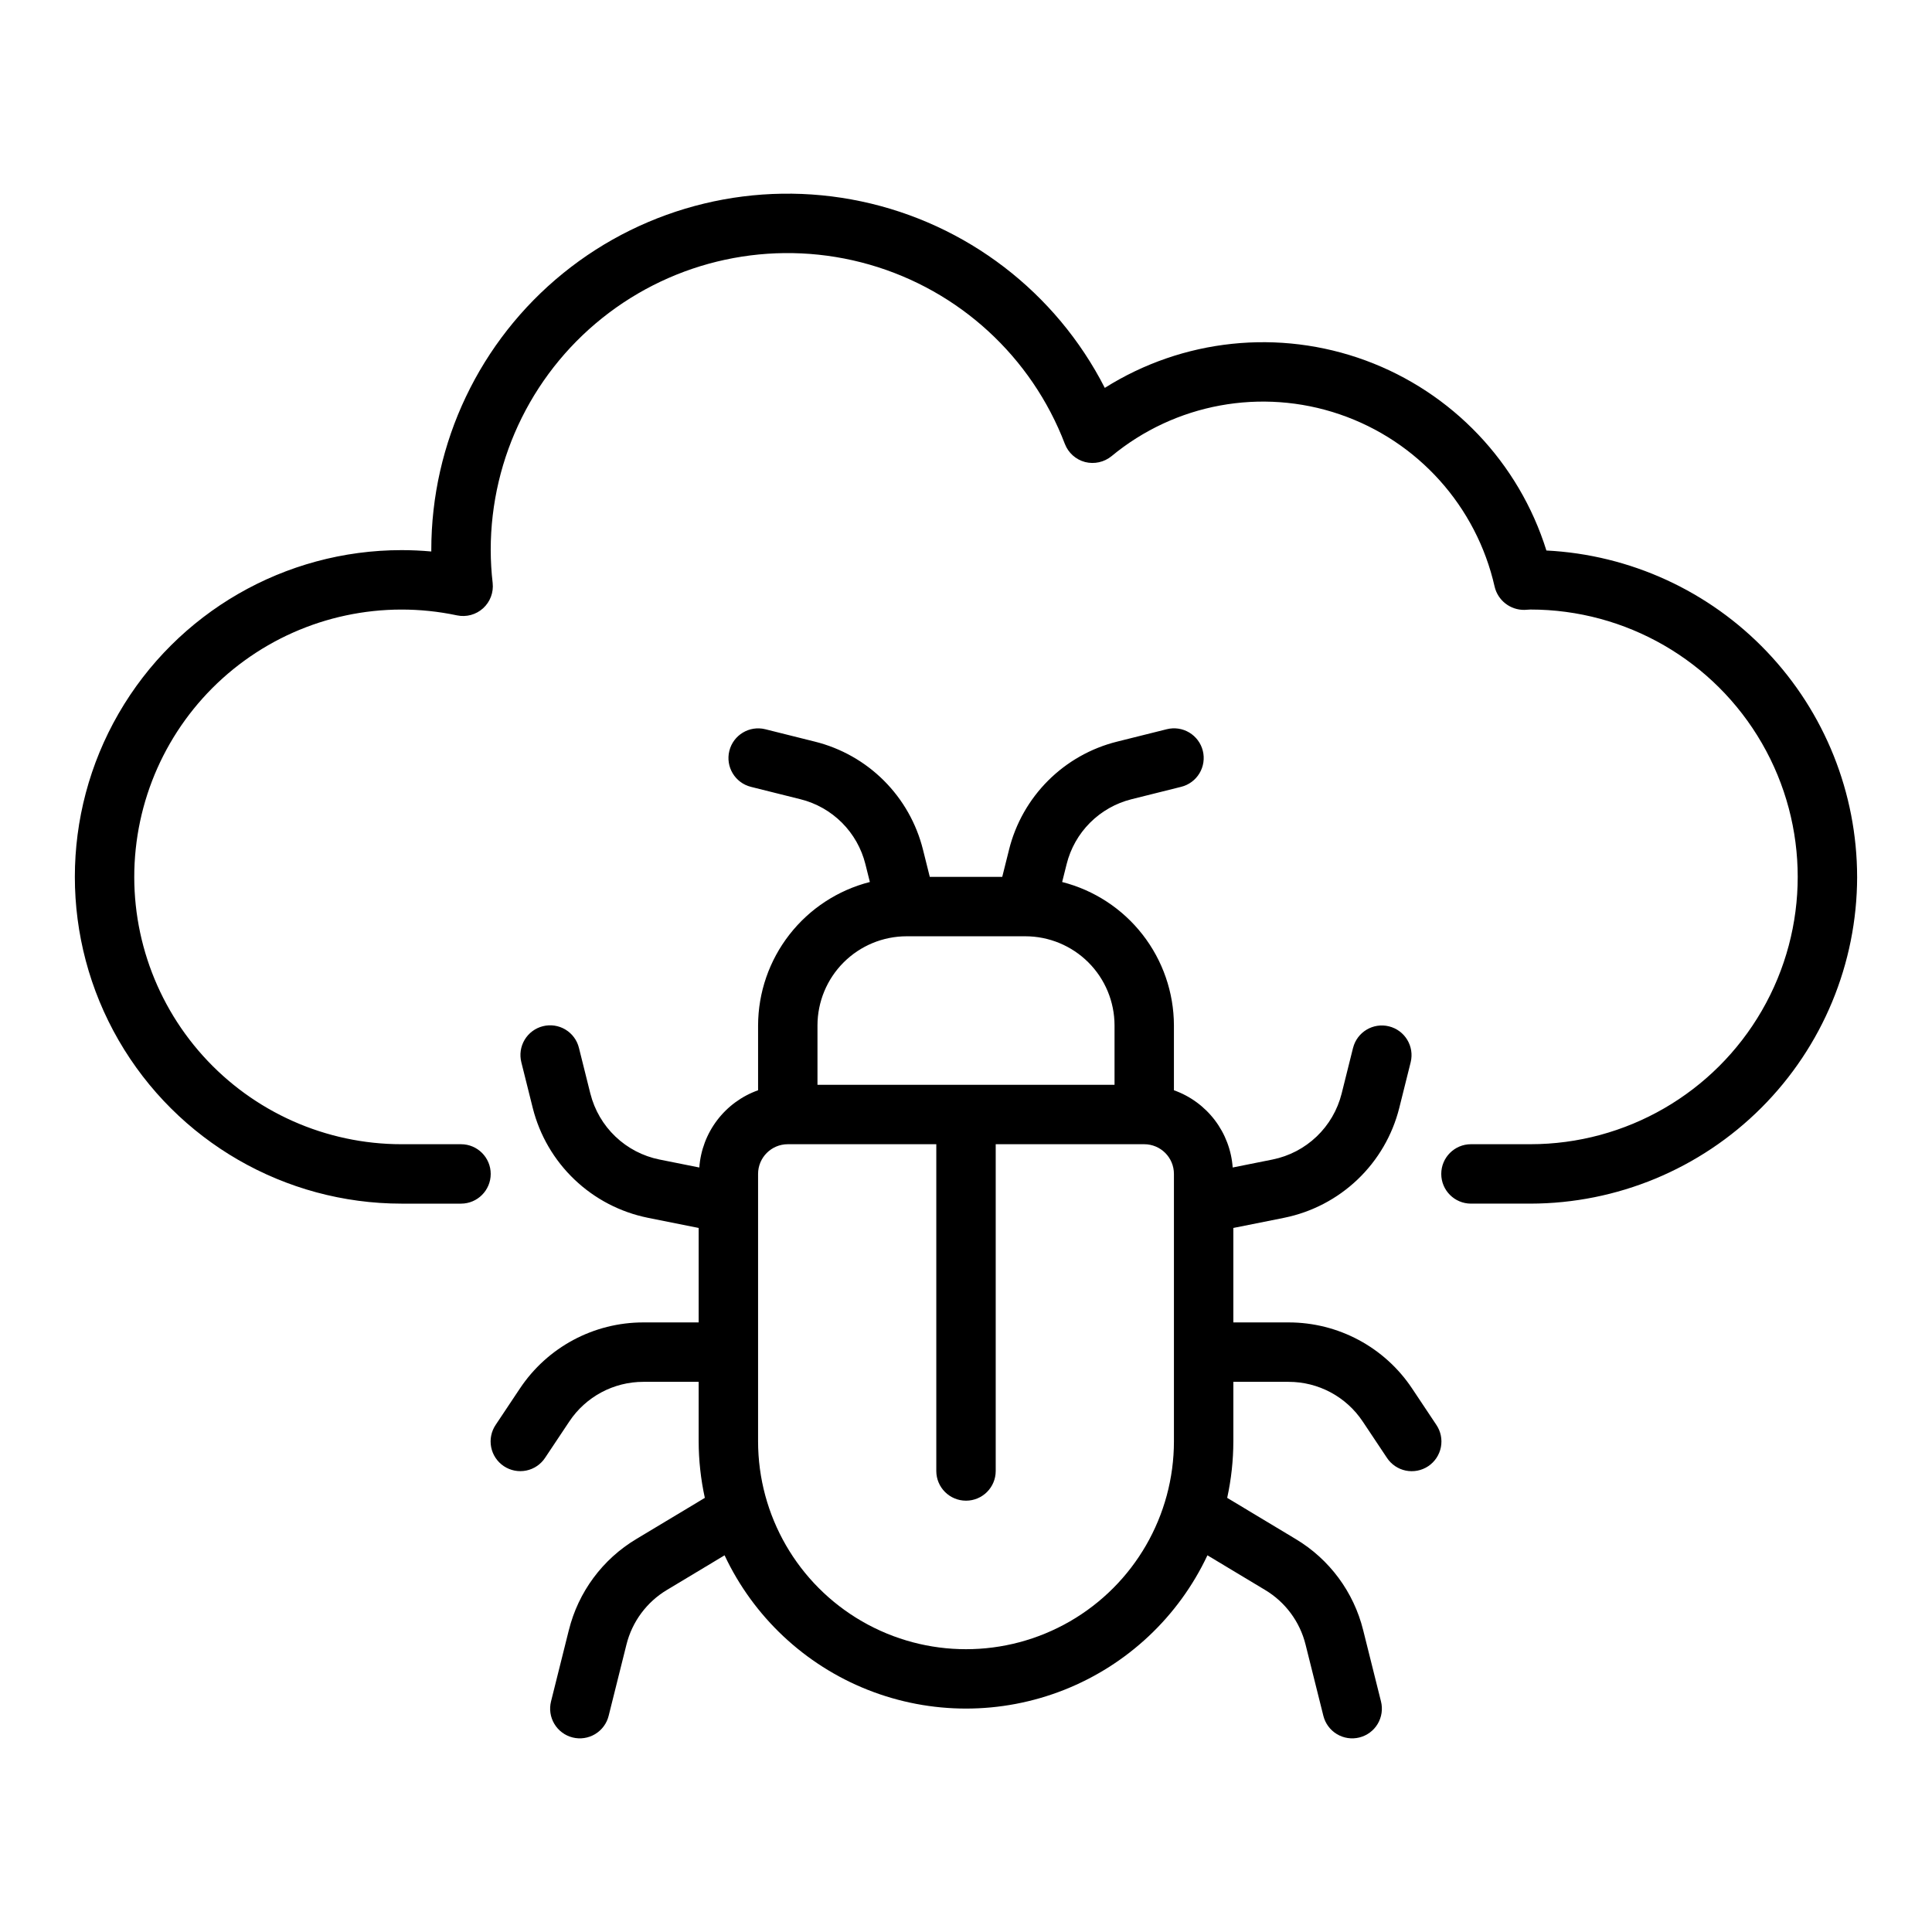
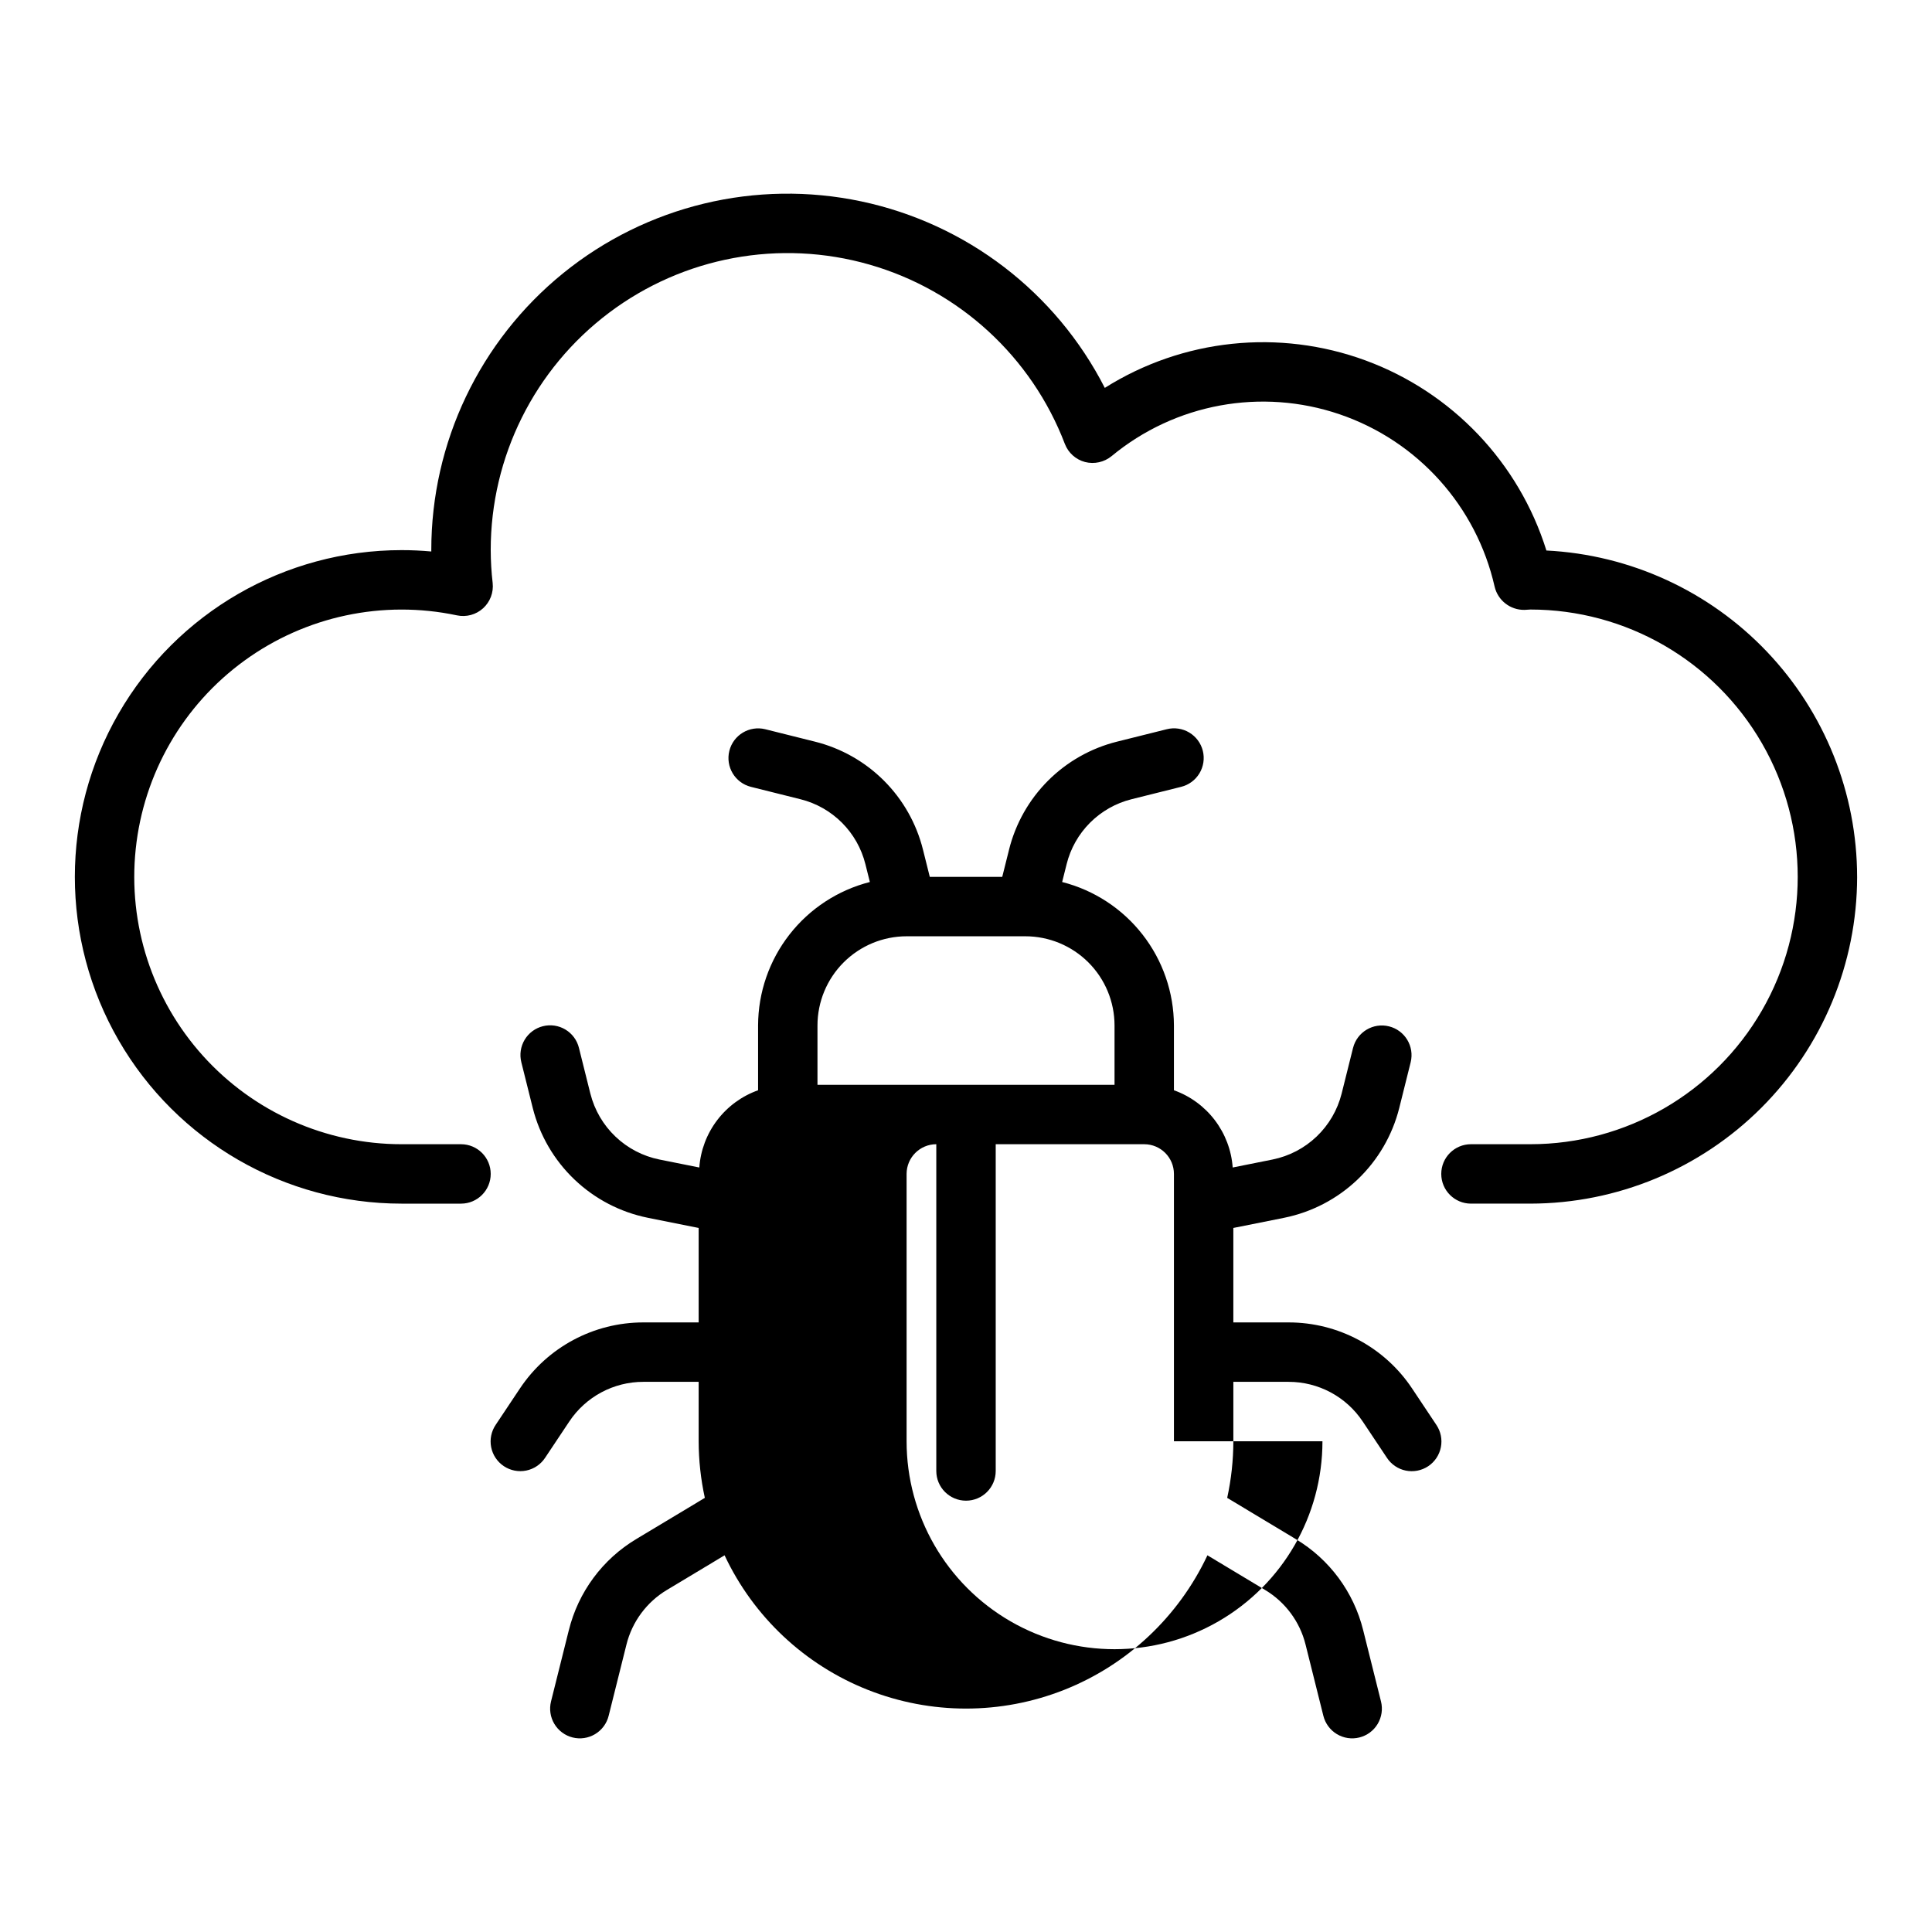
<svg xmlns="http://www.w3.org/2000/svg" fill="#000000" width="800px" height="800px" version="1.1" viewBox="144 144 512 512">
-   <path d="m636.16 376.38c-0.027 22.957-9.16 44.969-25.391 61.199-16.234 16.234-38.246 25.367-61.203 25.395h-15.742c-4.348 0-7.875-3.527-7.875-7.875 0-4.348 3.527-7.871 7.875-7.871h15.742c25.312 0 48.699-13.504 61.355-35.426 12.656-21.918 12.656-48.926 0-70.848-12.656-21.918-36.043-35.422-61.355-35.422l-1.59 0.094v-0.004c-3.738 0.051-7.012-2.496-7.879-6.133-4.824-21.336-20.379-38.641-41.086-45.699-20.703-7.055-43.59-2.856-60.438 11.098-1.961 1.598-4.566 2.176-7.019 1.551-2.449-0.645-4.441-2.43-5.352-4.797-8.824-23.086-27.992-40.684-51.746-47.512-23.758-6.828-49.34-2.098-69.082 12.777s-31.344 38.164-31.328 62.879c0.008 2.91 0.18 5.82 0.516 8.711 0.277 2.512-0.668 5.004-2.539 6.703-1.871 1.699-4.445 2.398-6.918 1.875-19.637-4.156-40.117 0.207-56.352 12.016s-26.695 29.949-28.785 49.914c-2.094 19.965 4.387 39.879 17.82 54.793 13.434 14.914 32.566 23.43 52.641 23.43h15.746c4.348 0 7.871 3.523 7.871 7.871 0 4.348-3.523 7.875-7.871 7.875h-15.746c-30.938 0-59.523-16.508-74.992-43.297-15.465-26.793-15.465-59.801 0-86.594 15.469-26.793 44.055-43.297 74.992-43.297 2.621 0 5.25 0.121 7.871 0.359v-0.359c-0.016-28.477 12.824-55.441 34.941-73.383 22.121-17.938 51.156-24.934 79.016-19.035 27.863 5.898 51.574 24.059 64.527 49.422 20.664-13.016 46.203-15.699 69.125-7.262 22.918 8.441 40.621 27.047 47.906 50.359 22.195 1.117 43.113 10.715 58.438 26.812 15.32 16.094 23.879 37.457 23.906 59.68zm-111.53 145.2c1.184 1.734 1.621 3.871 1.219 5.934s-1.609 3.879-3.359 5.047c-1.75 1.164-3.891 1.582-5.949 1.16-2.059-0.422-3.859-1.648-5.008-3.41l-6.394-9.594h-0.004c-4.371-6.578-11.75-10.523-19.648-10.516h-14.637v15.742c-0.008 5.047-0.555 10.078-1.633 15.004l18.129 10.898c8.961 5.348 15.41 14.059 17.914 24.191l4.711 18.852v-0.004c0.512 2.027 0.195 4.176-0.875 5.969-1.074 1.797-2.82 3.09-4.848 3.594-2.027 0.508-4.176 0.188-5.965-0.891-1.793-1.082-3.078-2.828-3.582-4.856l-4.711-18.852c-1.504-6.078-5.375-11.301-10.754-14.508l-15.254-9.168c-7.652 16.277-21.227 29.027-37.949 35.652-16.723 6.621-35.344 6.621-52.066 0-16.727-6.625-30.297-19.375-37.949-35.652l-15.262 9.172v-0.004c-5.371 3.211-9.242 8.434-10.746 14.508l-4.711 18.852c-0.5 2.027-1.789 3.773-3.582 4.852-1.789 1.082-3.938 1.402-5.965 0.895-2.027-0.504-3.769-1.797-4.844-3.594-1.074-1.793-1.391-3.941-0.879-5.969l4.711-18.852 0.004 0.004c2.5-10.133 8.945-18.84 17.902-24.191l18.137-10.895 0.004-0.004c-1.078-4.93-1.625-9.957-1.637-15.004v-15.742h-14.637c-7.898-0.008-15.273 3.938-19.648 10.516l-6.394 9.594c-1.152 1.758-2.953 2.981-5.012 3.402-2.055 0.418-4.195 0-5.941-1.164-1.746-1.164-2.957-2.977-3.359-5.039-0.402-2.059 0.035-4.195 1.211-5.93l6.394-9.594h0.004c7.289-10.965 19.582-17.543 32.746-17.531h14.637v-25.035l-13.492-2.699h0.004c-7.301-1.48-14.035-4.992-19.426-10.133-5.391-5.137-9.219-11.699-11.043-18.918l-3.035-12.152v-0.004c-0.512-2.023-0.195-4.172 0.875-5.965 1.074-1.797 2.82-3.09 4.848-3.594 2.027-0.508 4.176-0.188 5.965 0.891 1.793 1.078 3.078 2.828 3.578 4.856l3.035 12.156h0.004c1.098 4.332 3.394 8.266 6.633 11.348 3.234 3.086 7.273 5.191 11.656 6.078l10.574 2.117h-0.004c0.328-4.555 1.977-8.918 4.742-12.551 2.766-3.637 6.527-6.387 10.832-7.918v-17.195c0.027-8.723 2.949-17.188 8.312-24.062 5.363-6.879 12.859-11.781 21.312-13.934l-1.188-4.746c-1.039-4.152-3.188-7.949-6.215-10.973-3.027-3.027-6.82-5.176-10.977-6.211l-13.152-3.289c-4.207-1.062-6.758-5.328-5.707-9.535 1.051-4.207 5.309-6.769 9.52-5.731l13.16 3.289c6.926 1.723 13.246 5.297 18.293 10.34 5.043 5.043 8.621 11.367 10.344 18.289l1.801 7.203h19.203l1.801-7.195h-0.004c1.723-6.922 5.297-13.246 10.34-18.293 5.043-5.043 11.367-8.621 18.289-10.344l13.168-3.289c2.027-0.512 4.176-0.199 5.969 0.875 1.793 1.074 3.086 2.816 3.594 4.844 0.508 2.031 0.184 4.176-0.895 5.969-1.078 1.789-2.824 3.078-4.856 3.578l-13.16 3.289c-4.152 1.039-7.945 3.188-10.973 6.215s-5.172 6.82-6.207 10.977l-1.188 4.742c8.453 2.152 15.949 7.051 21.309 13.93 5.363 6.879 8.289 15.344 8.312 24.062v17.195c4.305 1.531 8.066 4.281 10.832 7.918 2.766 3.633 4.414 7.996 4.742 12.551l10.574-2.117h-0.004c4.383-0.887 8.422-2.992 11.66-6.078 3.234-3.082 5.531-7.016 6.629-11.348l3.035-12.156h0.004c1.062-4.203 5.328-6.758 9.535-5.703 4.207 1.051 6.769 5.305 5.731 9.516l-3.035 12.156c-1.824 7.219-5.652 13.781-11.043 18.918-5.391 5.141-12.125 8.652-19.422 10.133l-13.492 2.699v25.035h14.637c13.164-0.012 25.461 6.566 32.75 17.531zm-163.99-105.84v15.742l78.723 0.004v-15.746c-0.008-6.262-2.496-12.266-6.926-16.691-4.426-4.426-10.43-6.918-16.691-6.926h-31.488c-6.262 0.008-12.262 2.5-16.691 6.926-4.426 4.426-6.918 10.43-6.926 16.691zm94.465 110.21v-70.848c0-4.344-3.523-7.867-7.871-7.871h-39.359v86.594c0 4.348-3.523 7.871-7.871 7.871s-7.875-3.523-7.875-7.871v-86.594h-39.359c-4.344 0.004-7.867 3.527-7.871 7.871v70.848c0 19.688 10.504 37.879 27.551 47.723 17.051 9.844 38.055 9.844 55.105 0s27.551-28.035 27.551-47.723z" />
+   <path d="m636.16 376.38c-0.027 22.957-9.16 44.969-25.391 61.199-16.234 16.234-38.246 25.367-61.203 25.395h-15.742c-4.348 0-7.875-3.527-7.875-7.875 0-4.348 3.527-7.871 7.875-7.871h15.742c25.312 0 48.699-13.504 61.355-35.426 12.656-21.918 12.656-48.926 0-70.848-12.656-21.918-36.043-35.422-61.355-35.422l-1.59 0.094v-0.004c-3.738 0.051-7.012-2.496-7.879-6.133-4.824-21.336-20.379-38.641-41.086-45.699-20.703-7.055-43.59-2.856-60.438 11.098-1.961 1.598-4.566 2.176-7.019 1.551-2.449-0.645-4.441-2.43-5.352-4.797-8.824-23.086-27.992-40.684-51.746-47.512-23.758-6.828-49.34-2.098-69.082 12.777s-31.344 38.164-31.328 62.879c0.008 2.91 0.18 5.82 0.516 8.711 0.277 2.512-0.668 5.004-2.539 6.703-1.871 1.699-4.445 2.398-6.918 1.875-19.637-4.156-40.117 0.207-56.352 12.016s-26.695 29.949-28.785 49.914c-2.094 19.965 4.387 39.879 17.82 54.793 13.434 14.914 32.566 23.43 52.641 23.43h15.746c4.348 0 7.871 3.523 7.871 7.871 0 4.348-3.523 7.875-7.871 7.875h-15.746c-30.938 0-59.523-16.508-74.992-43.297-15.465-26.793-15.465-59.801 0-86.594 15.469-26.793 44.055-43.297 74.992-43.297 2.621 0 5.25 0.121 7.871 0.359v-0.359c-0.016-28.477 12.824-55.441 34.941-73.383 22.121-17.938 51.156-24.934 79.016-19.035 27.863 5.898 51.574 24.059 64.527 49.422 20.664-13.016 46.203-15.699 69.125-7.262 22.918 8.441 40.621 27.047 47.906 50.359 22.195 1.117 43.113 10.715 58.438 26.812 15.32 16.094 23.879 37.457 23.906 59.68zm-111.53 145.2c1.184 1.734 1.621 3.871 1.219 5.934s-1.609 3.879-3.359 5.047c-1.75 1.164-3.891 1.582-5.949 1.16-2.059-0.422-3.859-1.648-5.008-3.41l-6.394-9.594h-0.004c-4.371-6.578-11.75-10.523-19.648-10.516h-14.637v15.742c-0.008 5.047-0.555 10.078-1.633 15.004l18.129 10.898c8.961 5.348 15.41 14.059 17.914 24.191l4.711 18.852v-0.004c0.512 2.027 0.195 4.176-0.875 5.969-1.074 1.797-2.82 3.09-4.848 3.594-2.027 0.508-4.176 0.188-5.965-0.891-1.793-1.082-3.078-2.828-3.582-4.856l-4.711-18.852c-1.504-6.078-5.375-11.301-10.754-14.508l-15.254-9.168c-7.652 16.277-21.227 29.027-37.949 35.652-16.723 6.621-35.344 6.621-52.066 0-16.727-6.625-30.297-19.375-37.949-35.652l-15.262 9.172v-0.004c-5.371 3.211-9.242 8.434-10.746 14.508l-4.711 18.852c-0.5 2.027-1.789 3.773-3.582 4.852-1.789 1.082-3.938 1.402-5.965 0.895-2.027-0.504-3.769-1.797-4.844-3.594-1.074-1.793-1.391-3.941-0.879-5.969l4.711-18.852 0.004 0.004c2.5-10.133 8.945-18.84 17.902-24.191l18.137-10.895 0.004-0.004c-1.078-4.93-1.625-9.957-1.637-15.004v-15.742h-14.637c-7.898-0.008-15.273 3.938-19.648 10.516l-6.394 9.594c-1.152 1.758-2.953 2.981-5.012 3.402-2.055 0.418-4.195 0-5.941-1.164-1.746-1.164-2.957-2.977-3.359-5.039-0.402-2.059 0.035-4.195 1.211-5.93l6.394-9.594h0.004c7.289-10.965 19.582-17.543 32.746-17.531h14.637v-25.035l-13.492-2.699h0.004c-7.301-1.48-14.035-4.992-19.426-10.133-5.391-5.137-9.219-11.699-11.043-18.918l-3.035-12.152v-0.004c-0.512-2.023-0.195-4.172 0.875-5.965 1.074-1.797 2.82-3.09 4.848-3.594 2.027-0.508 4.176-0.188 5.965 0.891 1.793 1.078 3.078 2.828 3.578 4.856l3.035 12.156h0.004c1.098 4.332 3.394 8.266 6.633 11.348 3.234 3.086 7.273 5.191 11.656 6.078l10.574 2.117h-0.004c0.328-4.555 1.977-8.918 4.742-12.551 2.766-3.637 6.527-6.387 10.832-7.918v-17.195c0.027-8.723 2.949-17.188 8.312-24.062 5.363-6.879 12.859-11.781 21.312-13.934l-1.188-4.746c-1.039-4.152-3.188-7.949-6.215-10.973-3.027-3.027-6.82-5.176-10.977-6.211l-13.152-3.289c-4.207-1.062-6.758-5.328-5.707-9.535 1.051-4.207 5.309-6.769 9.52-5.731l13.16 3.289c6.926 1.723 13.246 5.297 18.293 10.34 5.043 5.043 8.621 11.367 10.344 18.289l1.801 7.203h19.203l1.801-7.195h-0.004c1.723-6.922 5.297-13.246 10.34-18.293 5.043-5.043 11.367-8.621 18.289-10.344l13.168-3.289c2.027-0.512 4.176-0.199 5.969 0.875 1.793 1.074 3.086 2.816 3.594 4.844 0.508 2.031 0.184 4.176-0.895 5.969-1.078 1.789-2.824 3.078-4.856 3.578l-13.16 3.289c-4.152 1.039-7.945 3.188-10.973 6.215s-5.172 6.82-6.207 10.977l-1.188 4.742c8.453 2.152 15.949 7.051 21.309 13.93 5.363 6.879 8.289 15.344 8.312 24.062v17.195c4.305 1.531 8.066 4.281 10.832 7.918 2.766 3.633 4.414 7.996 4.742 12.551l10.574-2.117h-0.004c4.383-0.887 8.422-2.992 11.66-6.078 3.234-3.082 5.531-7.016 6.629-11.348l3.035-12.156h0.004c1.062-4.203 5.328-6.758 9.535-5.703 4.207 1.051 6.769 5.305 5.731 9.516l-3.035 12.156c-1.824 7.219-5.652 13.781-11.043 18.918-5.391 5.141-12.125 8.652-19.422 10.133l-13.492 2.699v25.035h14.637c13.164-0.012 25.461 6.566 32.75 17.531zm-163.99-105.84v15.742l78.723 0.004v-15.746c-0.008-6.262-2.496-12.266-6.926-16.691-4.426-4.426-10.43-6.918-16.691-6.926h-31.488c-6.262 0.008-12.262 2.5-16.691 6.926-4.426 4.426-6.918 10.43-6.926 16.691zm94.465 110.21v-70.848c0-4.344-3.523-7.867-7.871-7.871h-39.359v86.594c0 4.348-3.523 7.871-7.871 7.871s-7.875-3.523-7.875-7.871v-86.594c-4.344 0.004-7.867 3.527-7.871 7.871v70.848c0 19.688 10.504 37.879 27.551 47.723 17.051 9.844 38.055 9.844 55.105 0s27.551-28.035 27.551-47.723z" />
</svg>